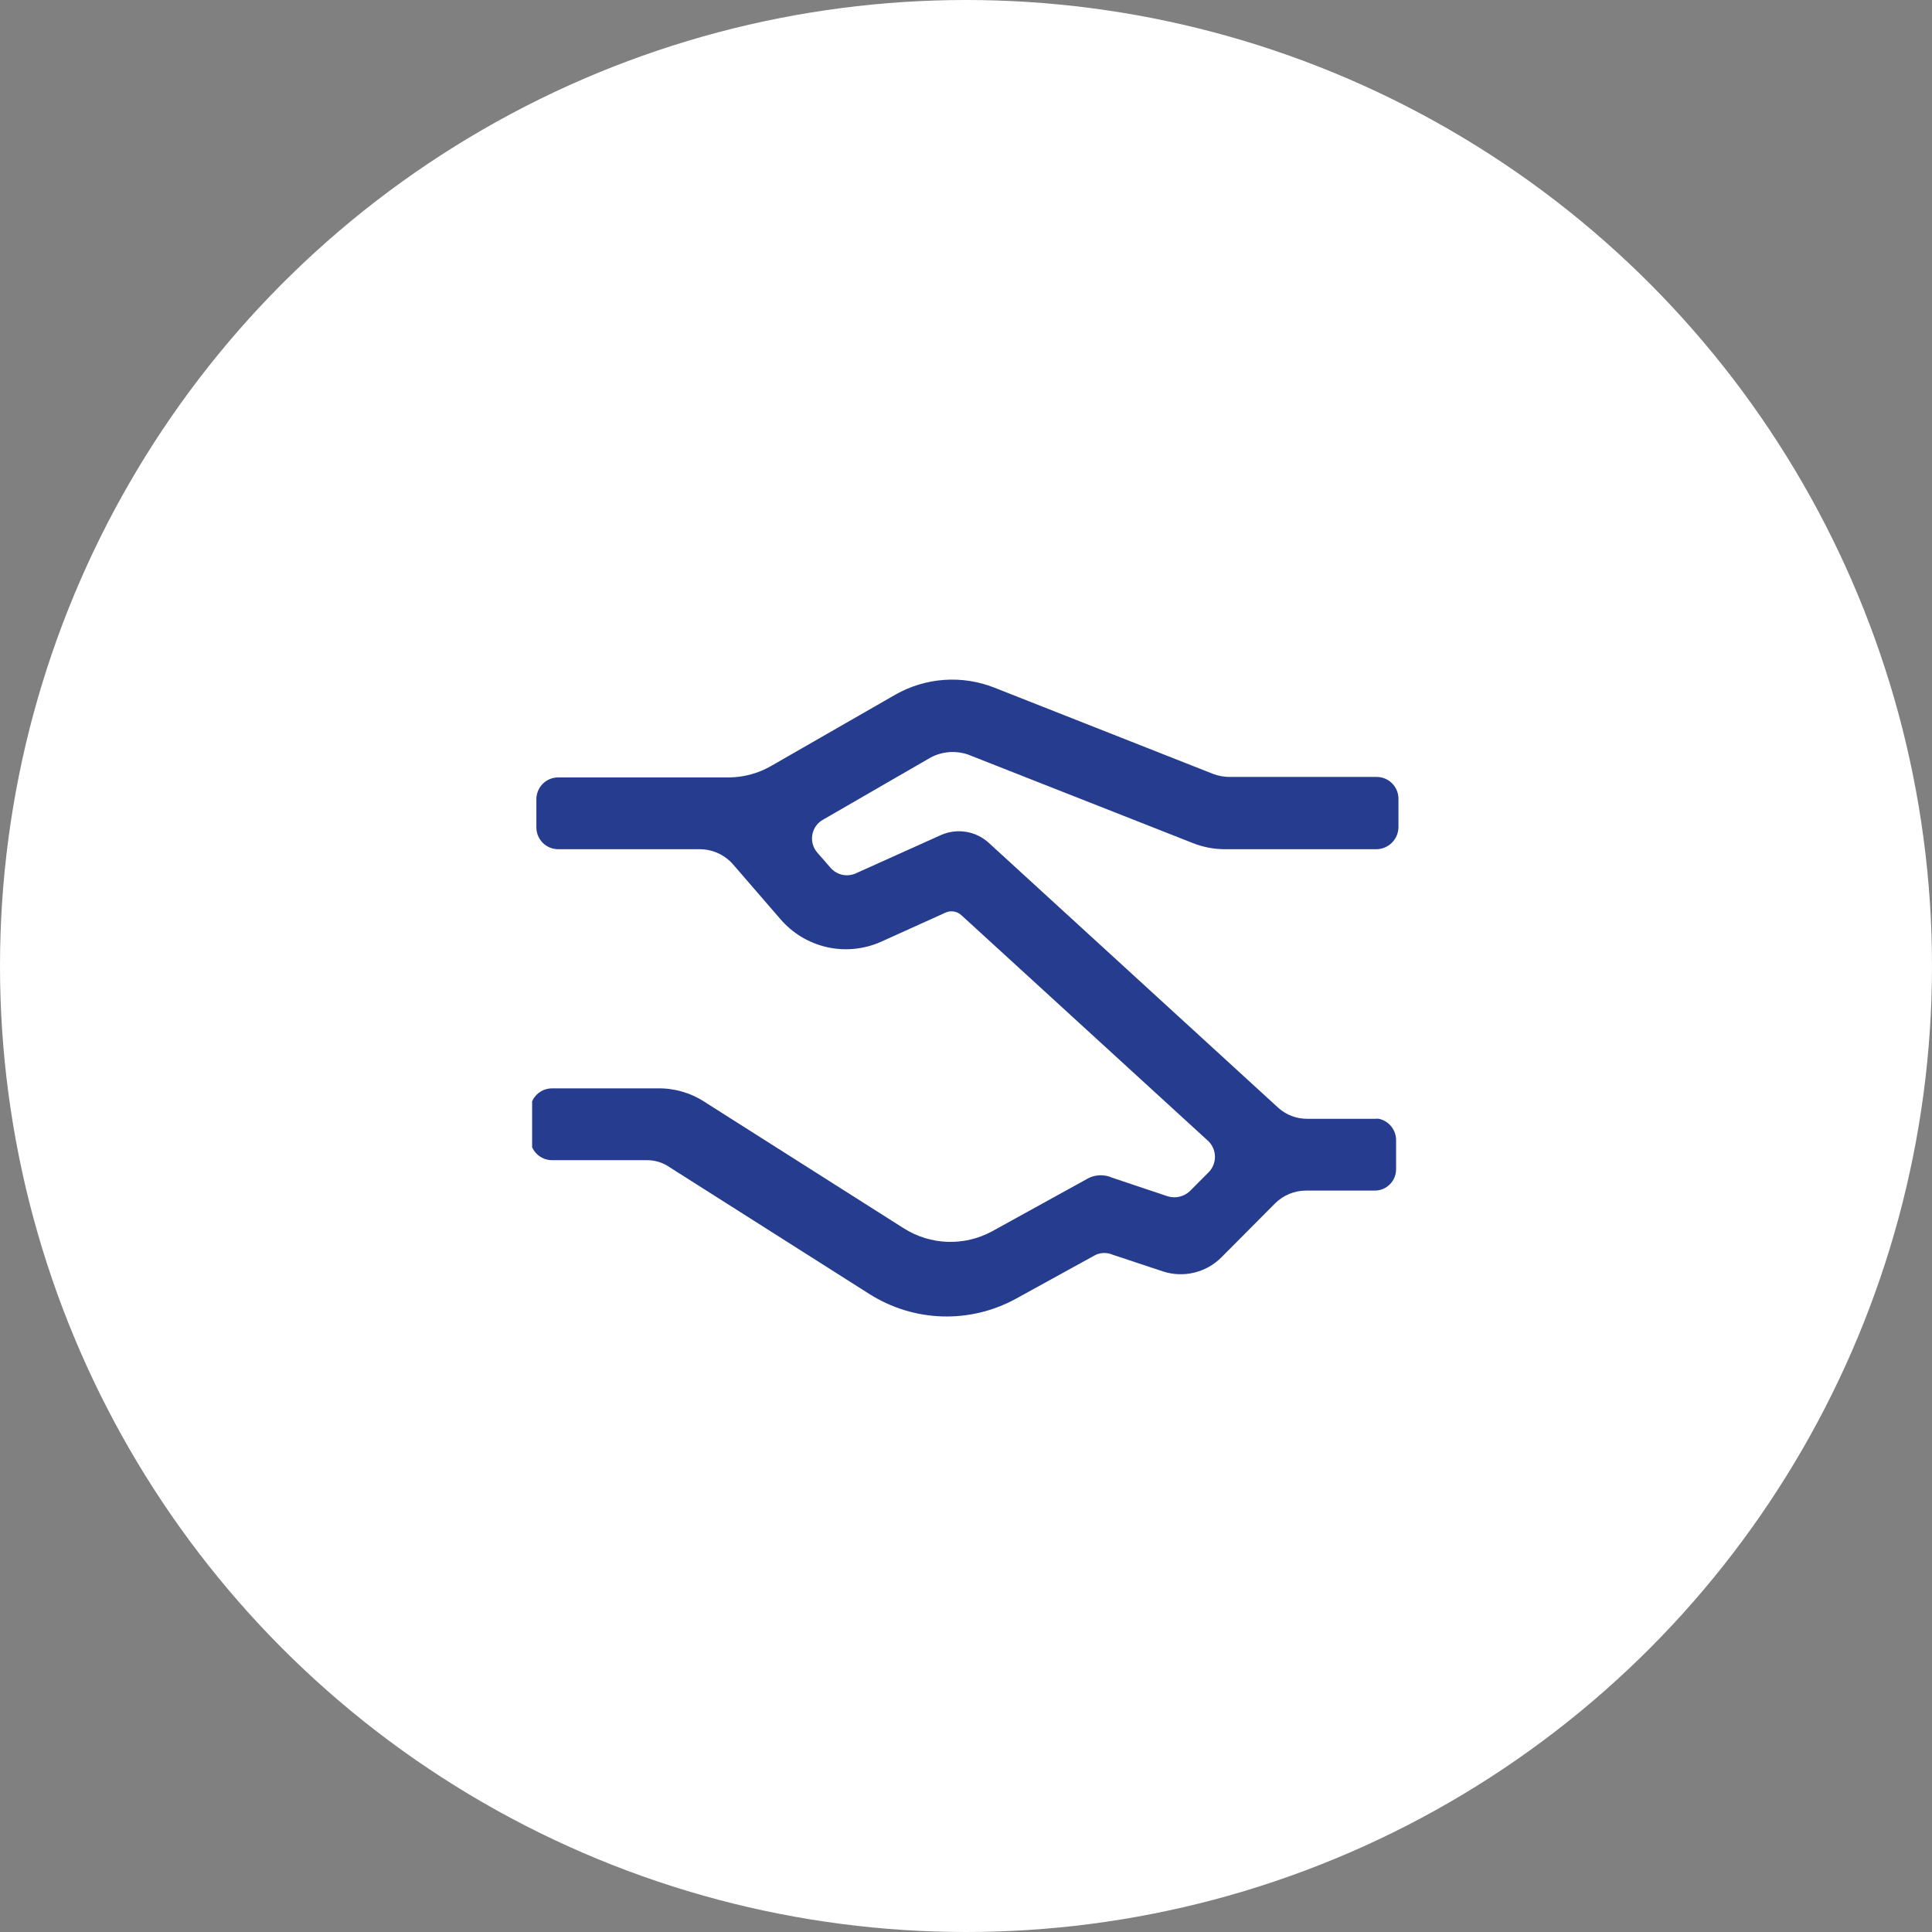
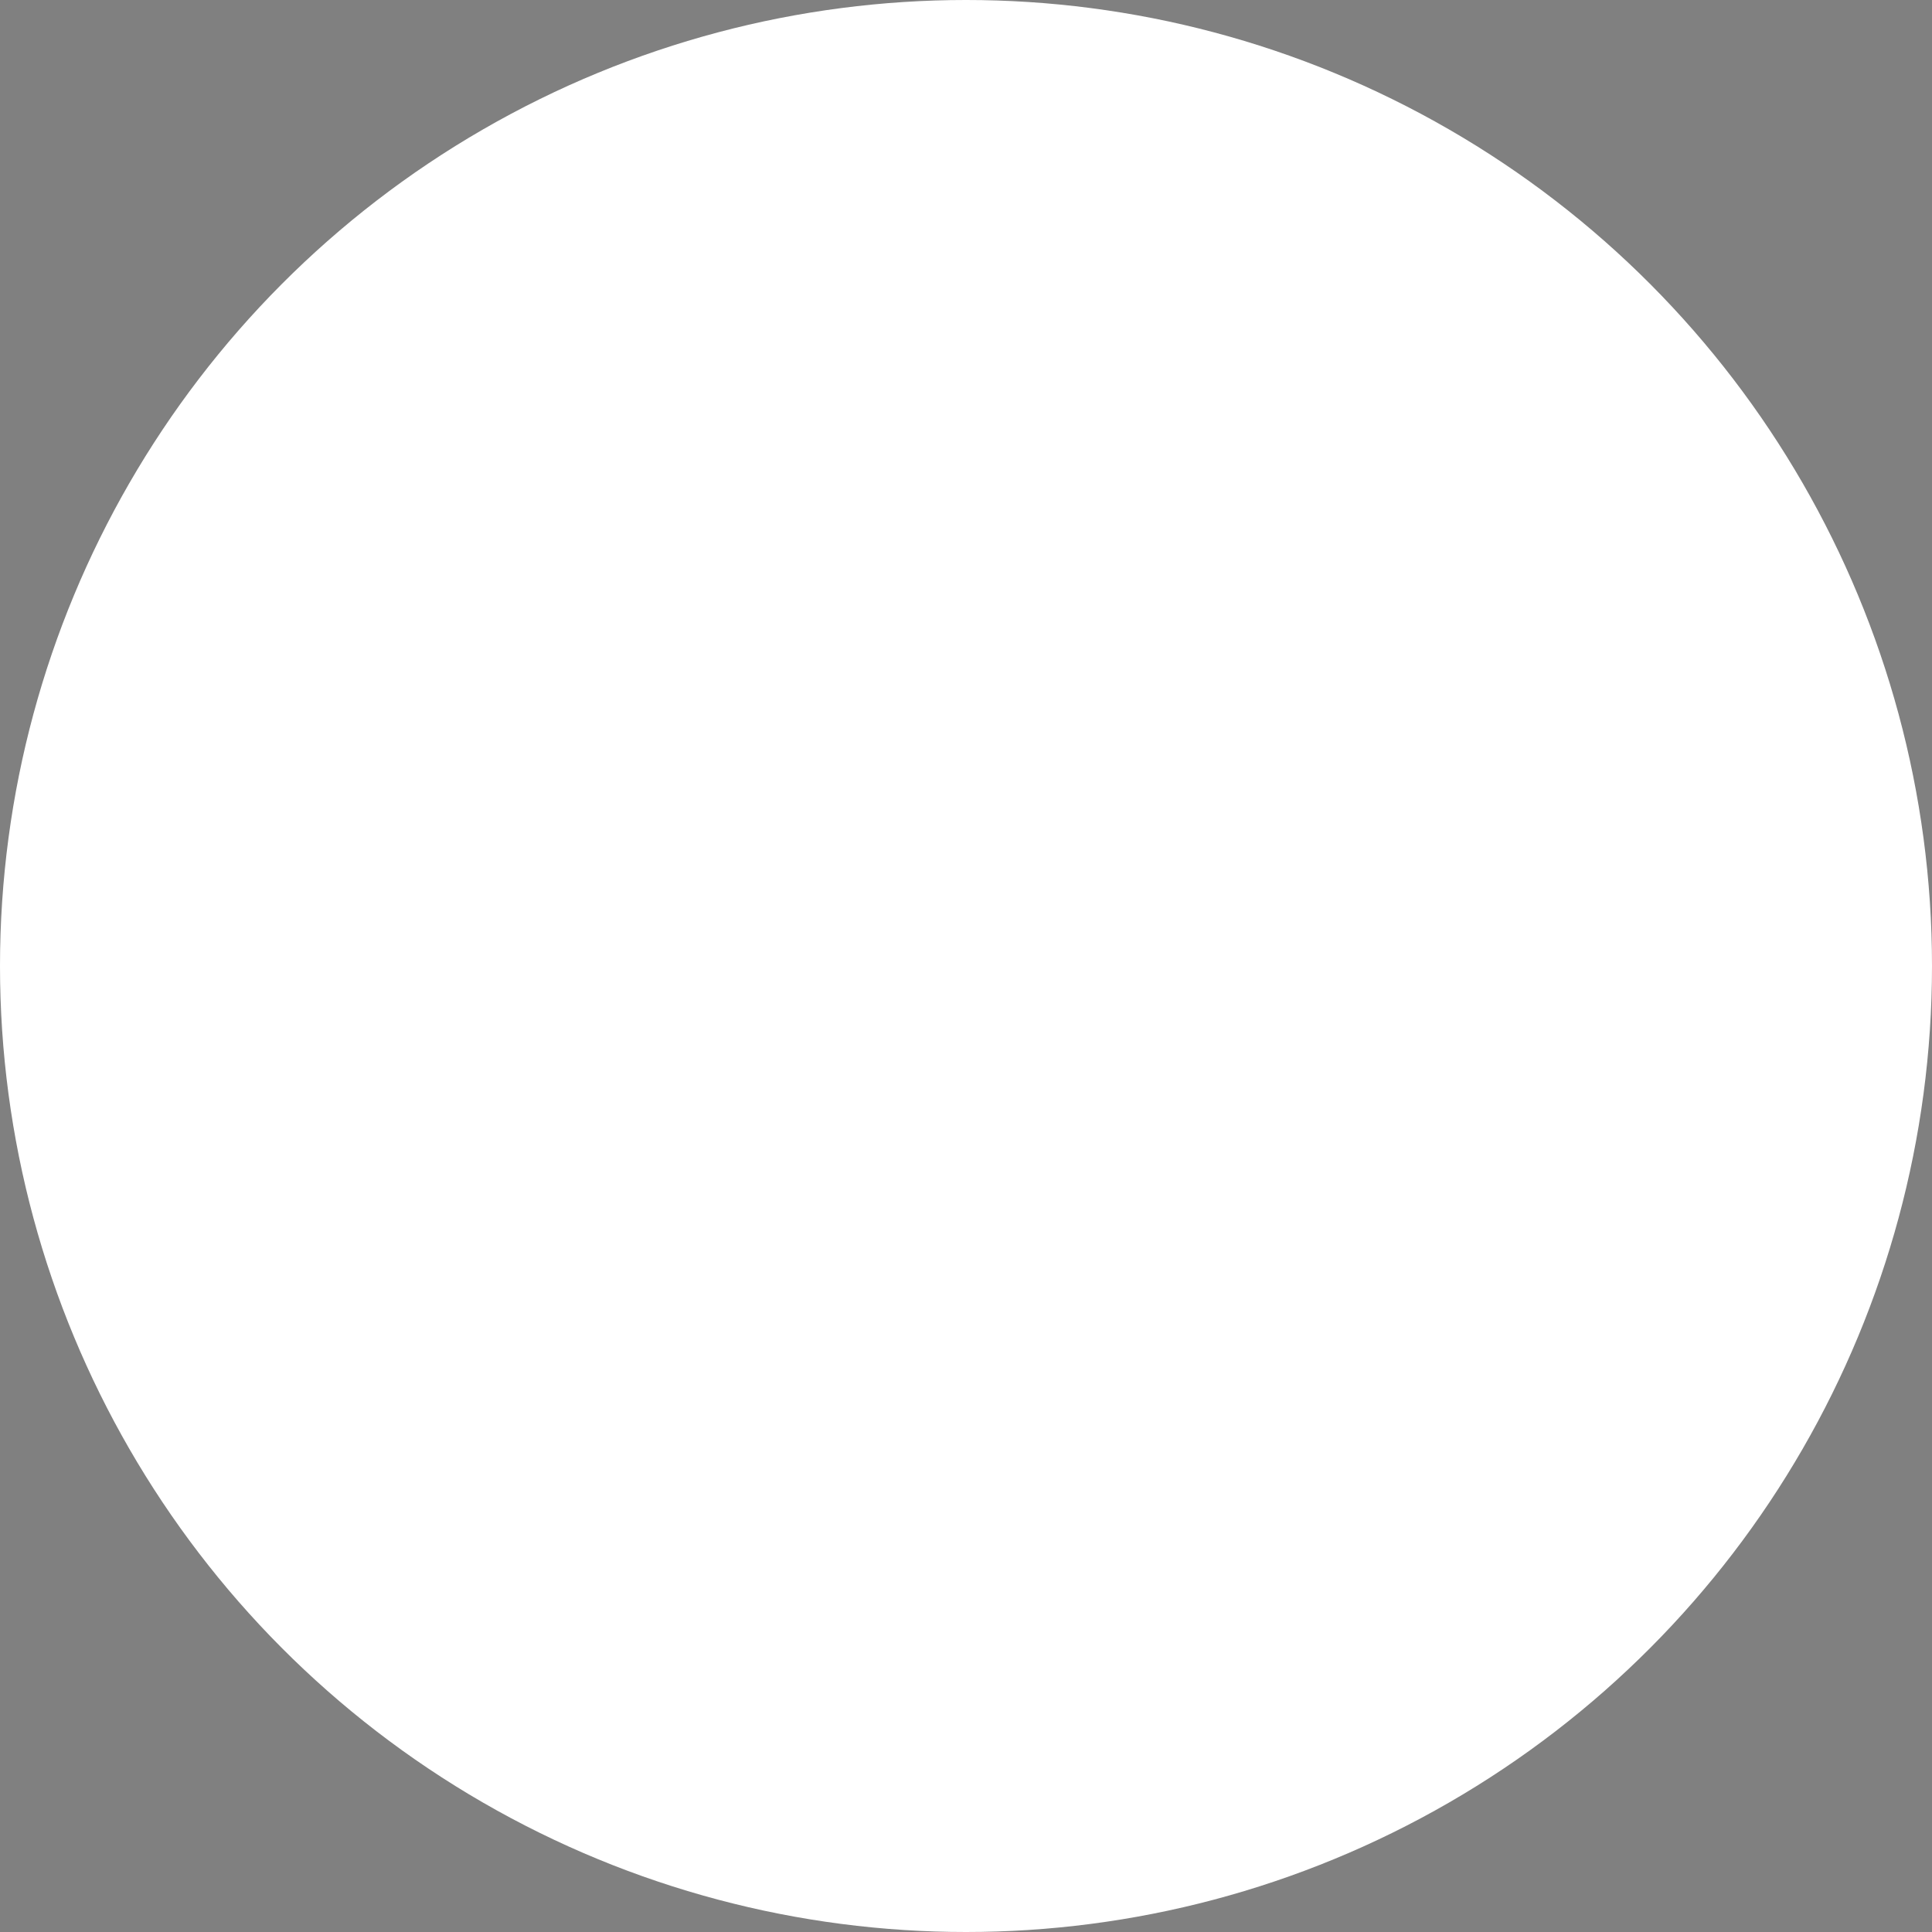
<svg xmlns="http://www.w3.org/2000/svg" width="236" height="236" viewBox="0 0 236 236" fill="none">
  <rect x="0" y="0" width="236" height="236" fill="#808080" stroke="none" />
  <circle cx="118" cy="118" r="118" fill="white" />
  <g clip-path="url(#clip0_49_80)">
-     <path d="M168.4 136.665H159.678C158.379 136.672 157.124 136.197 156.154 135.329L120.744 102.921C119.969 102.228 119.014 101.772 117.991 101.608C116.967 101.443 115.918 101.576 114.967 101.992L104.512 106.696C103.994 106.922 103.418 106.977 102.867 106.851C102.317 106.726 101.821 106.427 101.45 105.999L99.832 104.141C99.577 103.848 99.39 103.5 99.285 103.125C99.18 102.749 99.16 102.355 99.227 101.971C99.293 101.586 99.444 101.222 99.669 100.904C99.894 100.586 100.186 100.322 100.526 100.133L113.696 92.525C114.393 92.157 115.158 91.937 115.942 91.877C116.727 91.817 117.516 91.919 118.26 92.176L145.699 102.98C146.913 103.463 148.205 103.719 149.512 103.734H168.17C168.87 103.719 169.537 103.433 170.032 102.936C170.527 102.438 170.812 101.766 170.827 101.063V97.52C170.812 96.821 170.525 96.156 170.028 95.668C169.532 95.179 168.865 94.906 168.17 94.906H150.205C149.535 94.906 148.87 94.787 148.24 94.558L121.437 83.988C119.486 83.222 117.391 82.903 115.303 83.054C113.214 83.205 111.186 83.821 109.364 84.858L94.287 93.513C92.709 94.443 90.917 94.944 89.088 94.965H68.177C67.482 94.965 66.815 95.238 66.318 95.726C65.822 96.215 65.535 96.879 65.52 97.578V101.121C65.535 101.819 65.822 102.484 66.318 102.972C66.815 103.461 67.482 103.734 68.177 103.734H85.507C86.273 103.739 87.03 103.908 87.727 104.228C88.423 104.548 89.045 105.014 89.551 105.593L95.327 112.272C96.804 113.992 98.79 115.19 100.994 115.692C103.198 116.194 105.504 115.972 107.574 115.06L115.545 111.459C115.863 111.327 116.211 111.289 116.549 111.351C116.887 111.413 117.2 111.571 117.451 111.807L147.605 139.394C147.86 139.643 148.063 139.942 148.201 140.271C148.34 140.6 148.411 140.954 148.411 141.312C148.411 141.669 148.34 142.022 148.201 142.352C148.063 142.681 147.86 142.979 147.605 143.228L145.352 145.493C144.996 145.831 144.557 146.069 144.08 146.181C143.604 146.293 143.105 146.276 142.637 146.132L135.878 143.867C135.433 143.666 134.951 143.563 134.463 143.563C133.975 143.563 133.493 143.666 133.048 143.867L121.148 150.43C119.494 151.32 117.634 151.757 115.758 151.696C113.882 151.635 112.056 151.078 110.462 150.082L86.026 134.574C84.306 133.464 82.294 132.897 80.25 132.948H67.426C66.731 132.948 66.064 133.221 65.567 133.71C65.071 134.198 64.784 134.863 64.769 135.562V139.105C64.784 139.803 65.071 140.468 65.567 140.956C66.064 141.445 66.731 141.718 67.426 141.718H78.979C79.99 141.705 80.979 142.009 81.81 142.589L106.244 158.096C108.894 159.767 111.937 160.701 115.063 160.803C118.189 160.905 121.285 160.171 124.037 158.677L133.857 153.275C134.185 153.132 134.539 153.057 134.897 153.057C135.254 153.057 135.608 153.132 135.936 153.275L142.06 155.308C143.297 155.711 144.621 155.761 145.886 155.453C147.15 155.146 148.305 154.493 149.222 153.566L155.75 147.003C156.749 146.006 158.097 145.443 159.505 145.435H167.938C168.628 145.435 169.289 145.159 169.777 144.669C170.264 144.179 170.538 143.515 170.538 142.822V139.279C170.538 138.58 170.266 137.909 169.78 137.409C169.294 136.91 168.633 136.622 167.938 136.607" fill="#263D8F" />
-   </g>
+     </g>
  <defs>
    <clipPath id="clip0_49_80">
-       <rect width="106" height="78" fill="white" transform="translate(65 83)" />
-     </clipPath>
+       </clipPath>
  </defs>
</svg>